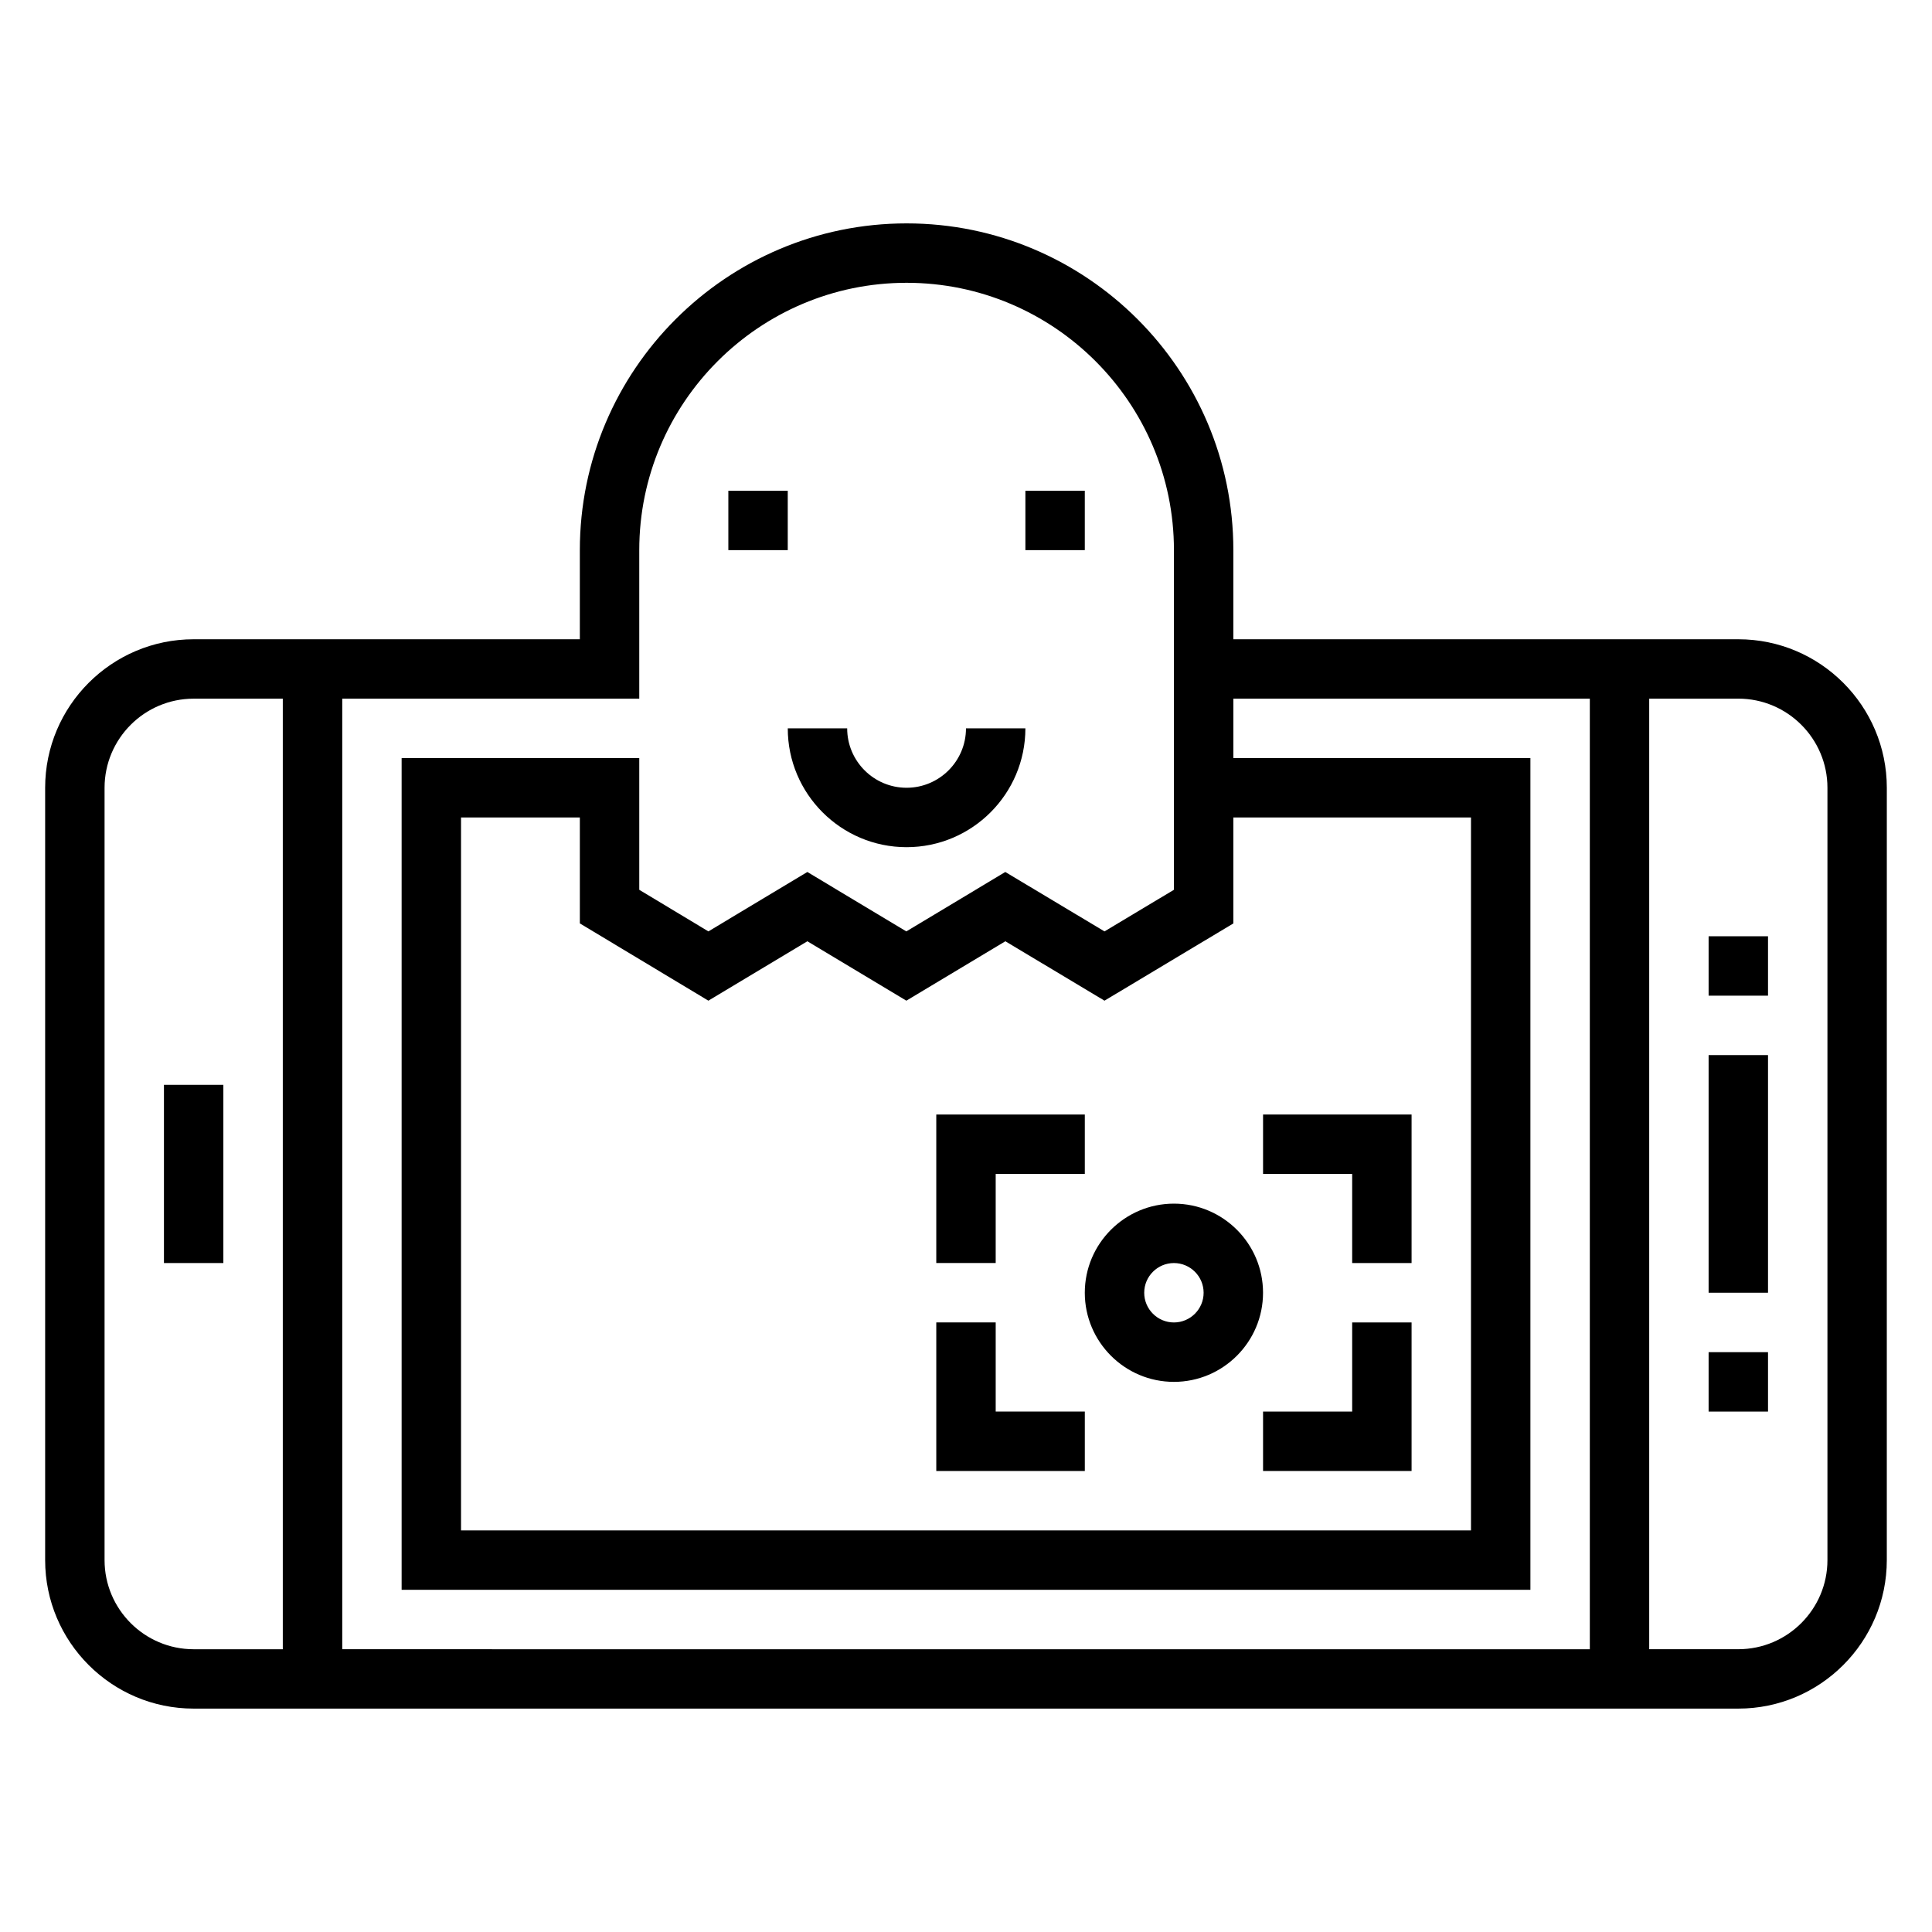
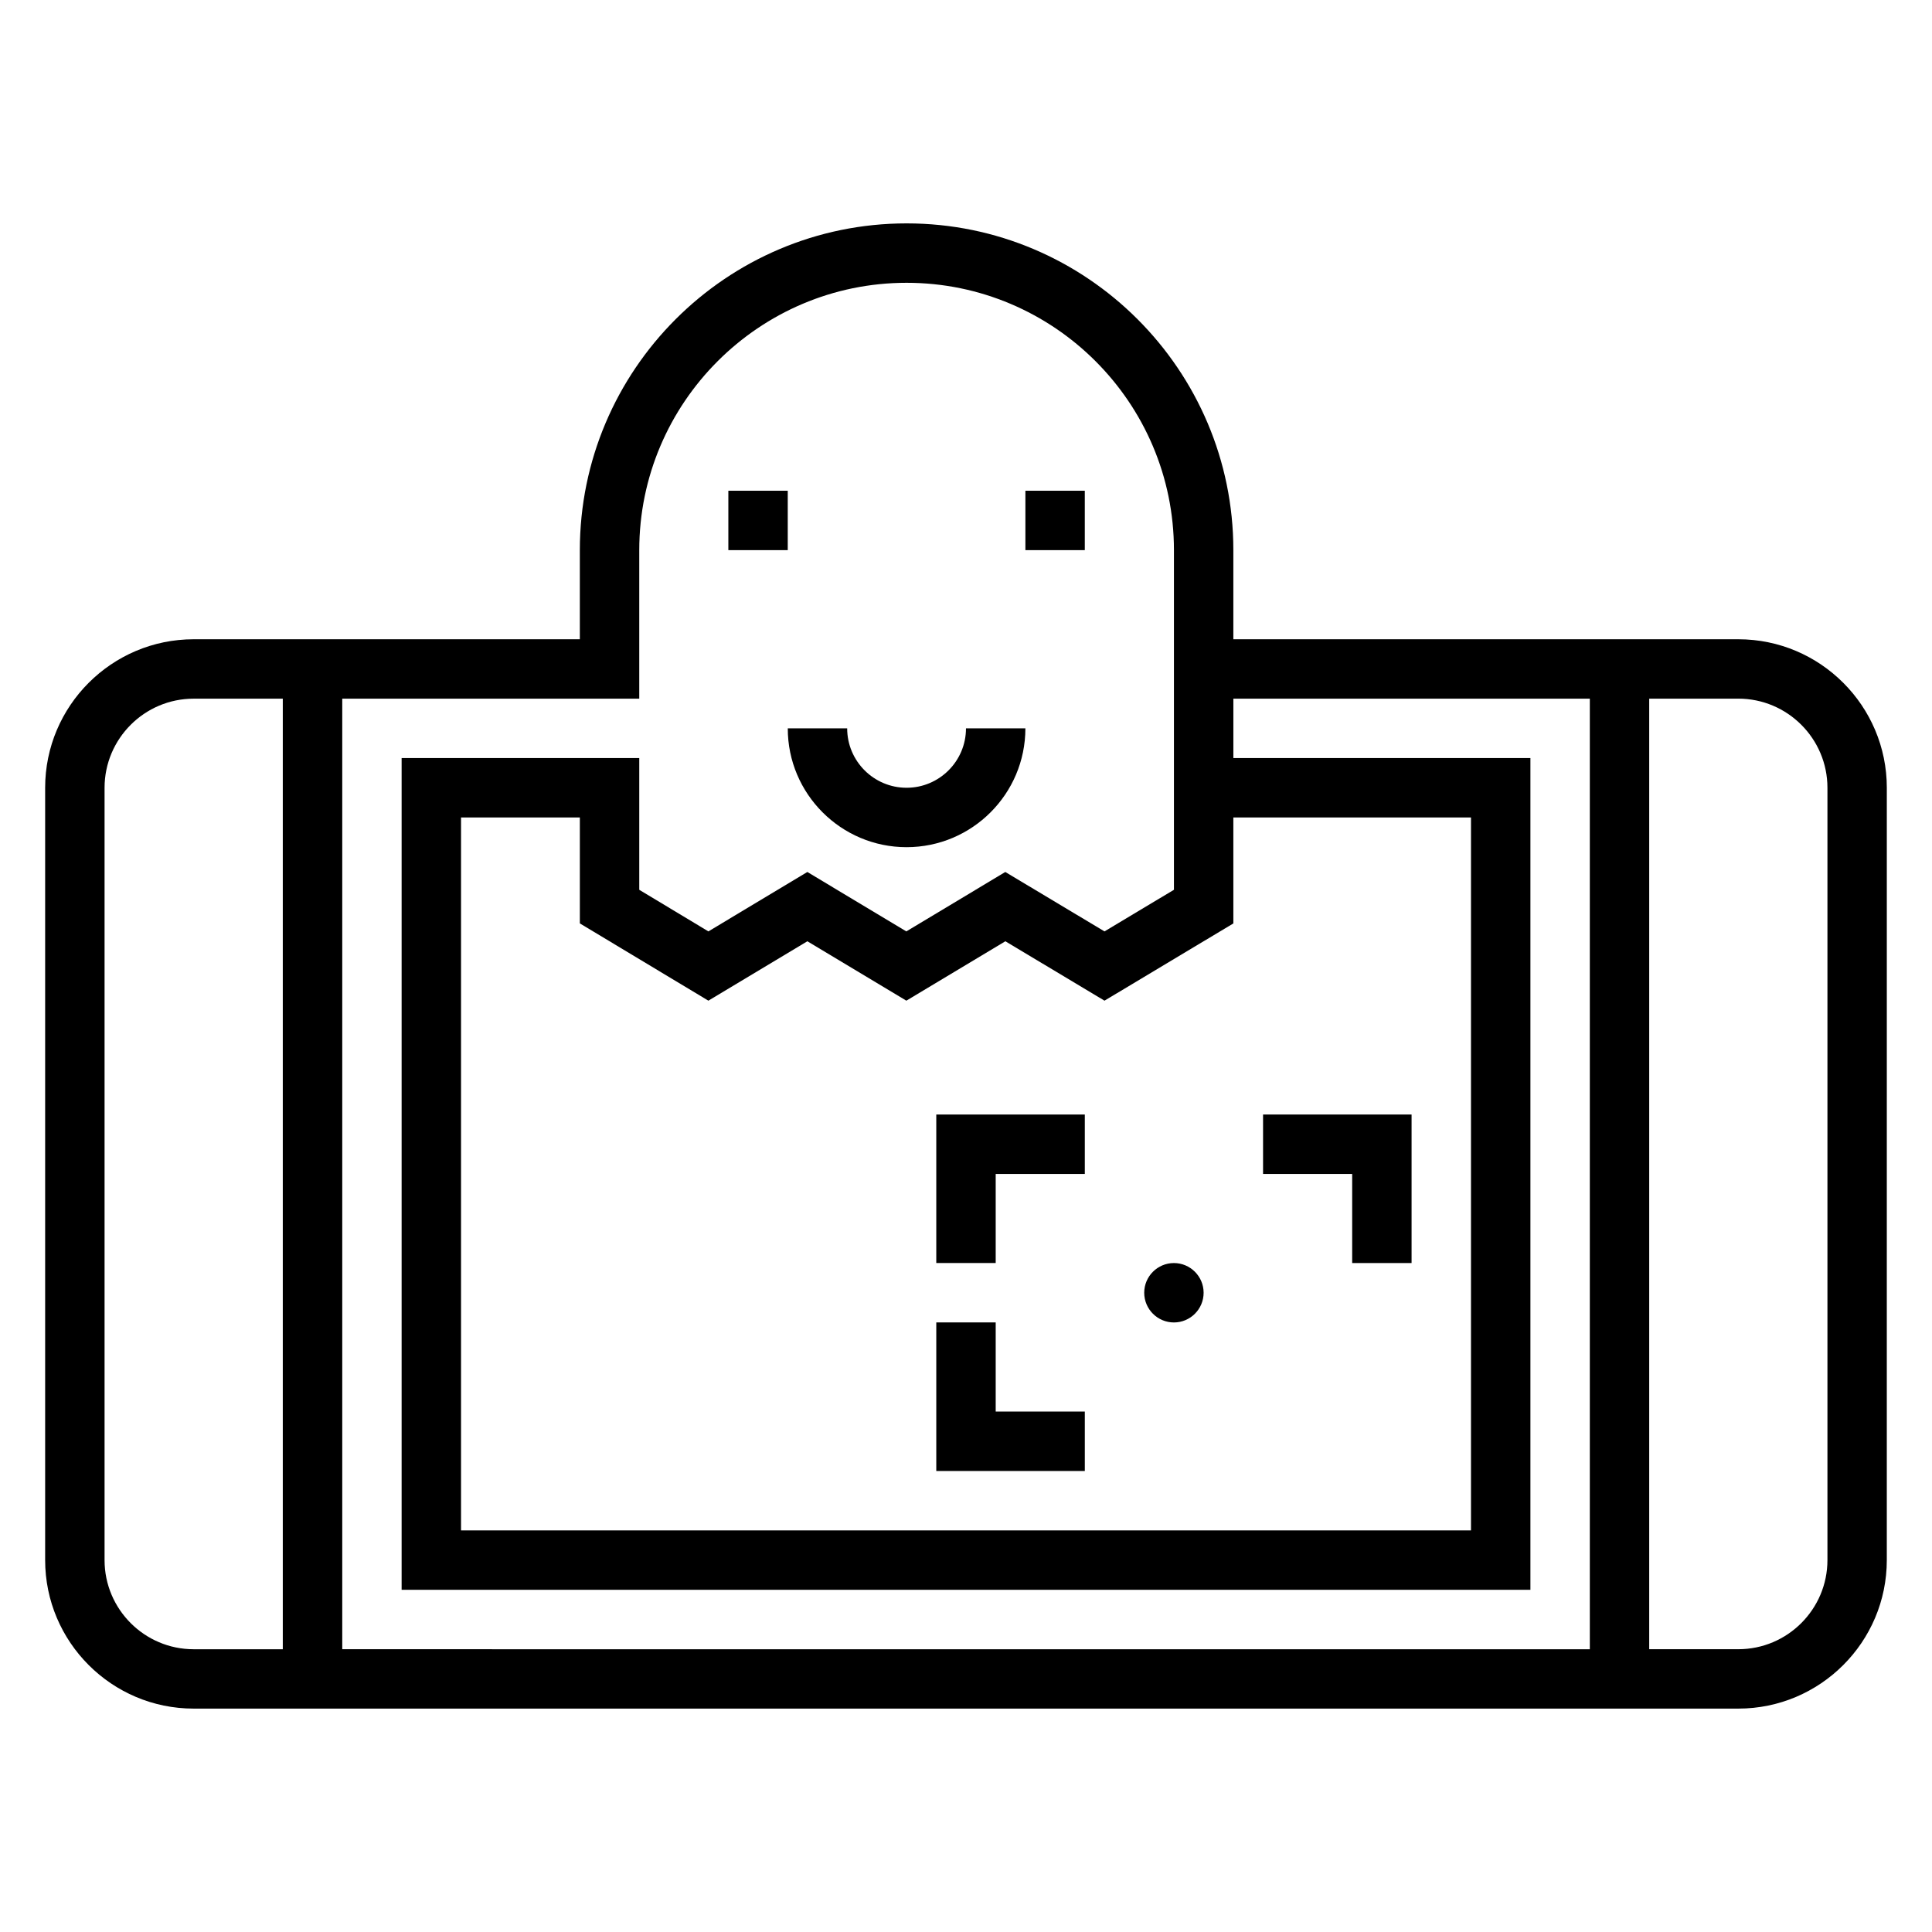
<svg xmlns="http://www.w3.org/2000/svg" fill="#000000" width="800px" height="800px" version="1.1" viewBox="144 144 512 512">
  <g>
-     <path d="m596.8 423.61h15.742v62.977h-15.742z" />
-     <path d="m596.8 502.34h15.742v15.742h-15.742z" />
-     <path d="m596.8 392.12h15.742v15.742h-15.742z" />
-     <path d="m187.45 431.49h15.742v47.23h-15.742z" />
    <path d="m604.67 313.41h-133.82v-23.617c0-47.742-38.848-86.594-86.594-86.594-47.742 0-86.594 38.848-86.594 86.594v23.617h-102.34c-21.703 0-39.359 17.656-39.359 39.359v204.67c0 21.703 17.656 39.359 39.359 39.359h409.34c21.703 0 39.359-17.656 39.359-39.359l0.004-204.67c0-21.703-17.656-39.359-39.359-39.359zm-133.82 47.23h62.977v188.93h-267.65v-188.93h31.488v28.07l34.062 20.477 26.23-15.742 26.23 15.742 26.238-15.742 26.277 15.742 34.148-20.469zm-157.44-31.488v-39.359c0-39.062 31.789-70.848 70.848-70.848 39.062 0 70.848 31.789 70.848 70.848v90.008l-18.406 11.027-26.285-15.742-26.23 15.742-26.23-15.742-26.223 15.742-18.32-11.023v-34.906h-62.977v220.42h299.14v-220.42h-78.719v-15.742h94.465v251.91l-330.62-0.004v-251.91zm-141.7 228.29v-204.67c0-13.02 10.598-23.617 23.617-23.617h23.617v251.91h-23.621c-13.02 0-23.613-10.594-23.613-23.617zm456.58 0c0 13.02-10.598 23.617-23.617 23.617h-23.617v-251.91h23.617c13.02 0 23.617 10.598 23.617 23.617z" />
    <path d="m337.02 274.05h15.742v15.742h-15.742z" />
    <path d="m415.74 274.05h15.742v15.742h-15.742z" />
    <path d="m502.34 478.72h15.742v-39.359h-39.359v15.742h23.617z" />
-     <path d="m502.34 518.08h-23.617v15.746h39.359v-39.363h-15.742z" />
    <path d="m407.87 494.46h-15.746v39.363h39.363v-15.746h-23.617z" />
    <path d="m407.87 455.1h23.617v-15.742h-39.363v39.359h15.746z" />
-     <path d="m455.1 510.21c13.02 0 23.617-10.598 23.617-23.617 0-13.02-10.598-23.617-23.617-23.617-13.02 0-23.617 10.598-23.617 23.617 0.004 13.02 10.598 23.617 23.617 23.617zm0-31.488c4.336 0 7.871 3.527 7.871 7.871s-3.535 7.871-7.871 7.871c-4.336 0-7.871-3.527-7.871-7.871s3.535-7.871 7.871-7.871z" />
+     <path d="m455.1 510.21zm0-31.488c4.336 0 7.871 3.527 7.871 7.871s-3.535 7.871-7.871 7.871c-4.336 0-7.871-3.527-7.871-7.871s3.535-7.871 7.871-7.871z" />
    <path d="m384.25 368.51c17.367 0 31.488-14.121 31.488-31.488h-15.742c0 8.684-7.062 15.742-15.742 15.742-8.684 0-15.742-7.062-15.742-15.742h-15.742c-0.008 17.363 14.117 31.488 31.48 31.488z" />
  </g>
</svg>